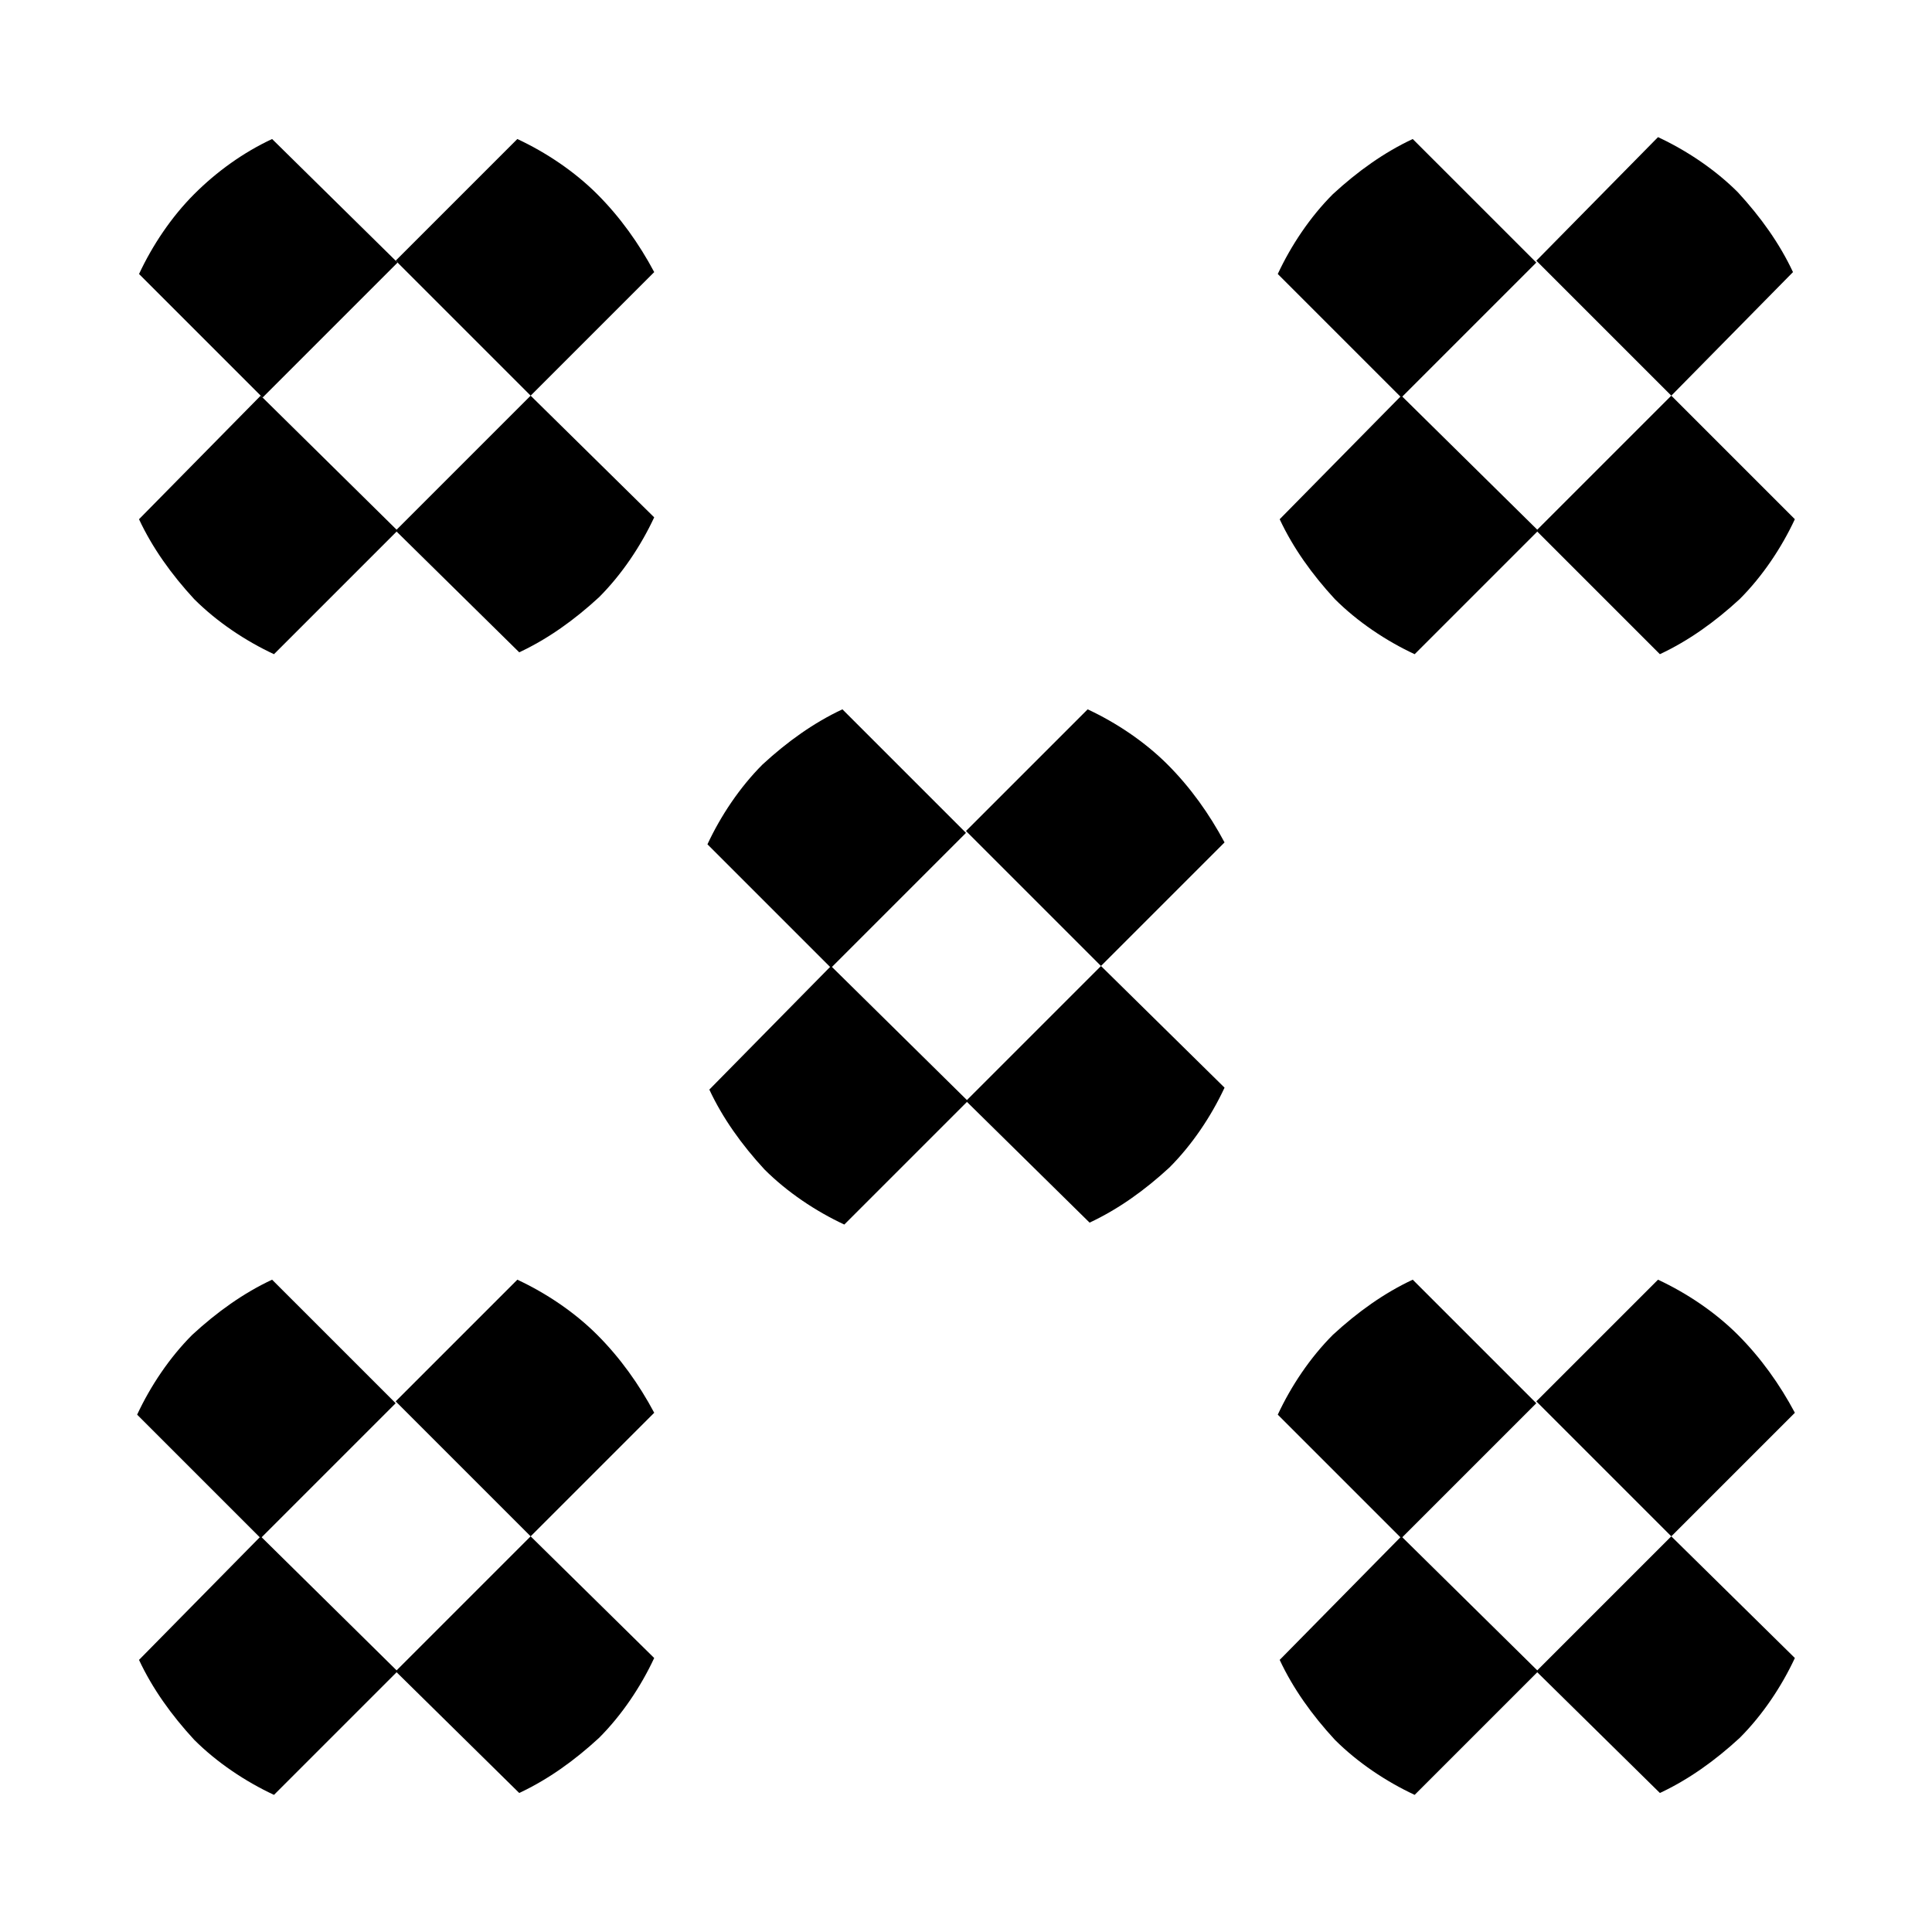
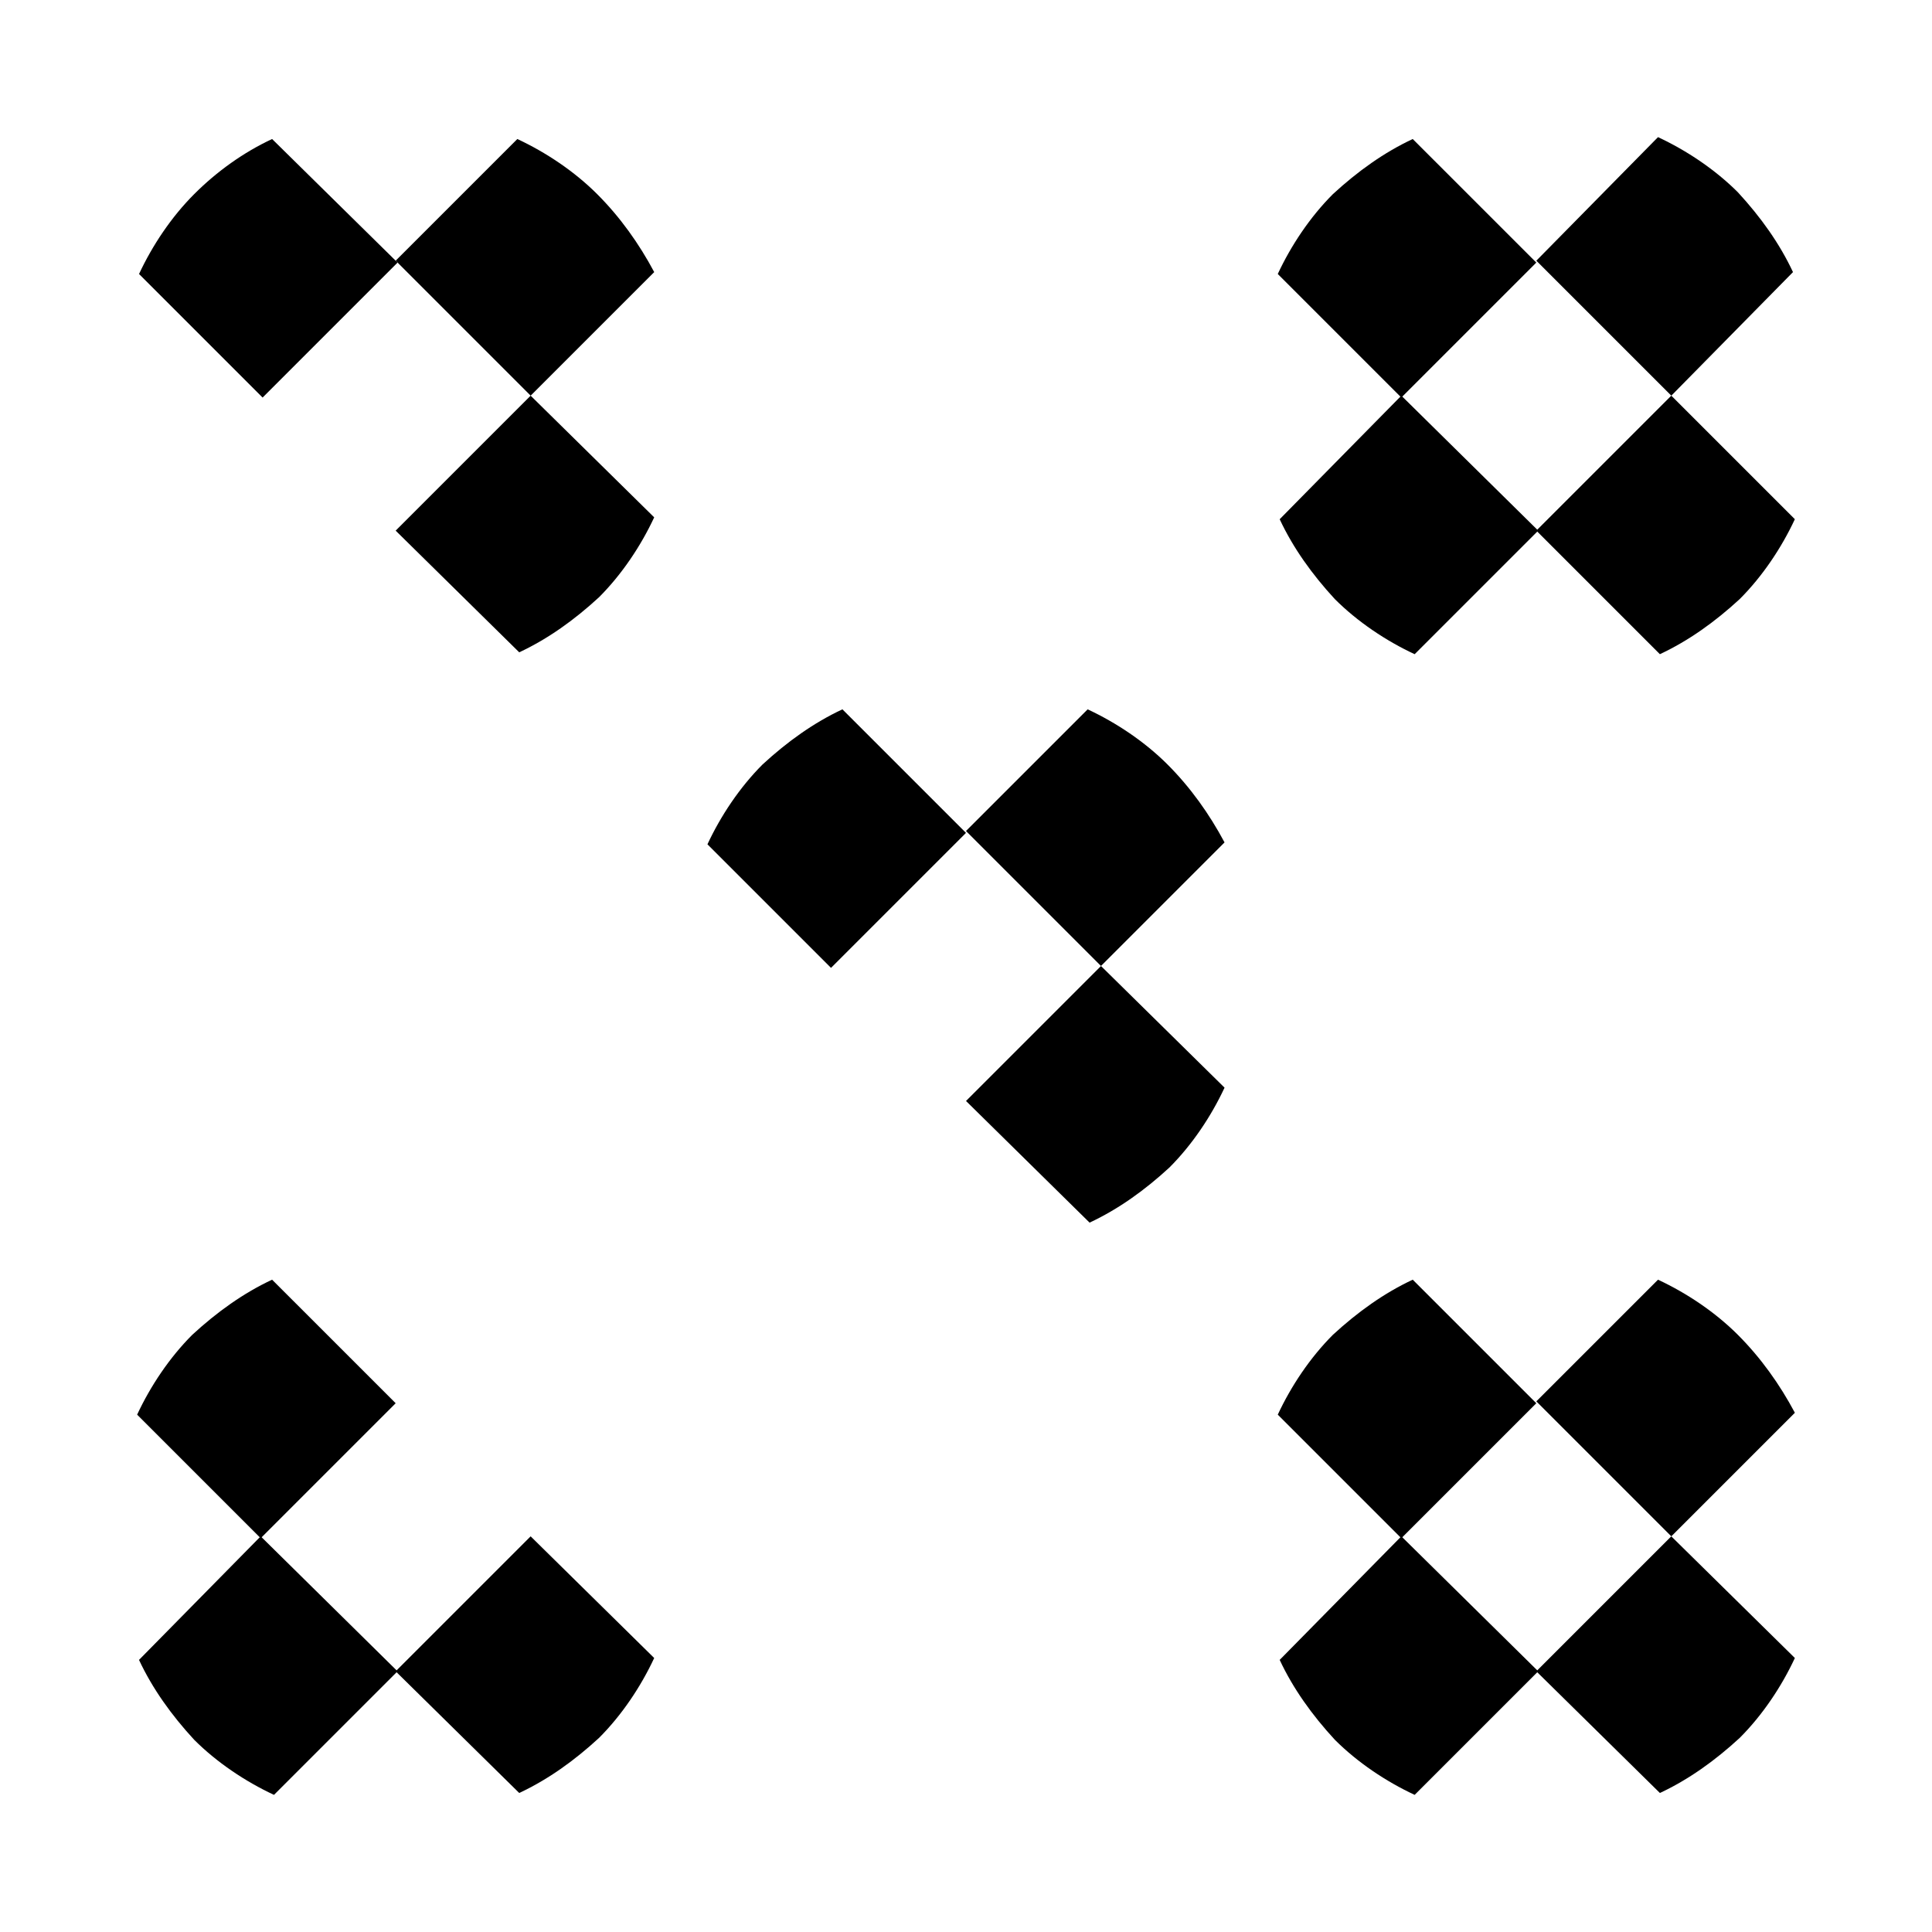
<svg xmlns="http://www.w3.org/2000/svg" fill="#000000" width="800px" height="800px" version="1.1" viewBox="144 144 512 512">
  <g>
-     <path d="m331.98 432.75c3.527 7.559 8.566 14.609 14.609 21.16 6.047 6.047 13.602 11.082 21.16 14.609l32.746-32.746-36.273-35.77z" />
    <path d="m432.75 468.01c7.559-3.527 14.609-8.566 21.16-14.609 6.047-6.047 11.082-13.602 14.609-21.16l-32.746-32.242-35.77 35.77z" />
    <path d="m367.25 331.98c-7.559 3.527-14.609 8.566-21.16 14.609-6.047 6.047-11.082 13.602-14.609 21.16l32.746 32.746 35.77-35.77z" />
    <path d="m453.4 346.59c-6.047-6.047-13.602-11.082-21.16-14.609l-32.242 32.242 35.77 35.77 32.746-32.746c-4.031-7.555-9.066-14.609-15.113-20.656z" />
-     <path d="m180.84 281.6c3.527 7.559 8.566 14.609 14.609 21.16 6.047 6.047 13.602 11.082 21.16 14.609l32.746-32.746-36.27-35.77z" />
    <path d="m281.6 316.87c7.559-3.527 14.609-8.566 21.16-14.609 6.047-6.047 11.082-13.602 14.609-21.16l-32.746-32.246-35.77 35.77z" />
    <path d="m216.11 180.84c-7.559 3.527-14.613 8.566-20.656 14.613-6.047 6.047-11.082 13.602-14.609 21.16l32.746 32.746 35.77-35.77z" />
    <path d="m302.26 195.45c-6.047-6.047-13.602-11.082-21.16-14.609l-32.242 32.242 35.77 35.77 32.746-32.746c-4.027-7.559-9.066-14.613-15.113-20.656z" />
    <path d="m483.13 281.6c3.527 7.559 8.566 14.609 14.609 21.16 6.047 6.047 13.602 11.082 21.16 14.609l32.746-32.746-36.273-35.77z" />
    <path d="m551.14 284.62 32.746 32.746c7.559-3.527 14.609-8.566 21.16-14.609 6.047-6.047 11.082-13.602 14.609-21.16l-32.746-32.746z" />
    <path d="m518.39 180.84c-7.559 3.527-14.609 8.566-21.16 14.609-6.047 6.047-11.082 13.602-14.609 21.16l32.746 32.746 35.77-35.77z" />
    <path d="m619.16 216.11c-3.527-7.559-8.566-14.609-14.609-21.16-6.047-6.047-13.602-11.082-21.16-14.609l-32.246 32.746 35.77 35.77z" />
    <path d="m483.13 583.89c3.527 7.559 8.566 14.609 14.609 21.16 6.047 6.047 13.602 11.082 21.16 14.609l32.746-32.746-36.273-35.773z" />
    <path d="m583.89 619.16c7.559-3.527 14.609-8.566 21.16-14.609 6.047-6.047 11.082-13.602 14.609-21.16l-32.75-32.246-35.77 35.77z" />
    <path d="m518.39 483.13c-7.559 3.527-14.609 8.566-21.16 14.609-6.047 6.047-11.082 13.602-14.609 21.16l32.746 32.746 35.77-35.77z" />
    <path d="m604.55 497.74c-6.047-6.047-13.602-11.082-21.16-14.609l-32.246 32.242 35.77 35.77 32.746-32.746c-4.027-7.559-9.066-14.609-15.109-20.656z" />
    <path d="m180.84 583.89c3.527 7.559 8.566 14.609 14.609 21.16 6.047 6.047 13.602 11.082 21.16 14.609l32.746-32.746-36.27-35.773z" />
    <path d="m281.6 619.16c7.559-3.527 14.609-8.566 21.16-14.609 6.047-6.047 11.082-13.602 14.609-21.16l-32.746-32.246-35.77 35.77z" />
    <path d="m216.11 483.13c-7.559 3.527-14.609 8.566-21.16 14.609-6.047 6.047-11.082 13.602-14.609 21.16l32.746 32.746 35.77-35.77z" />
-     <path d="m302.26 497.74c-6.047-6.047-13.602-11.082-21.16-14.609l-32.242 32.242 35.77 35.77 32.746-32.746c-4.027-7.559-9.066-14.609-15.113-20.656z" />
  </g>
</svg>